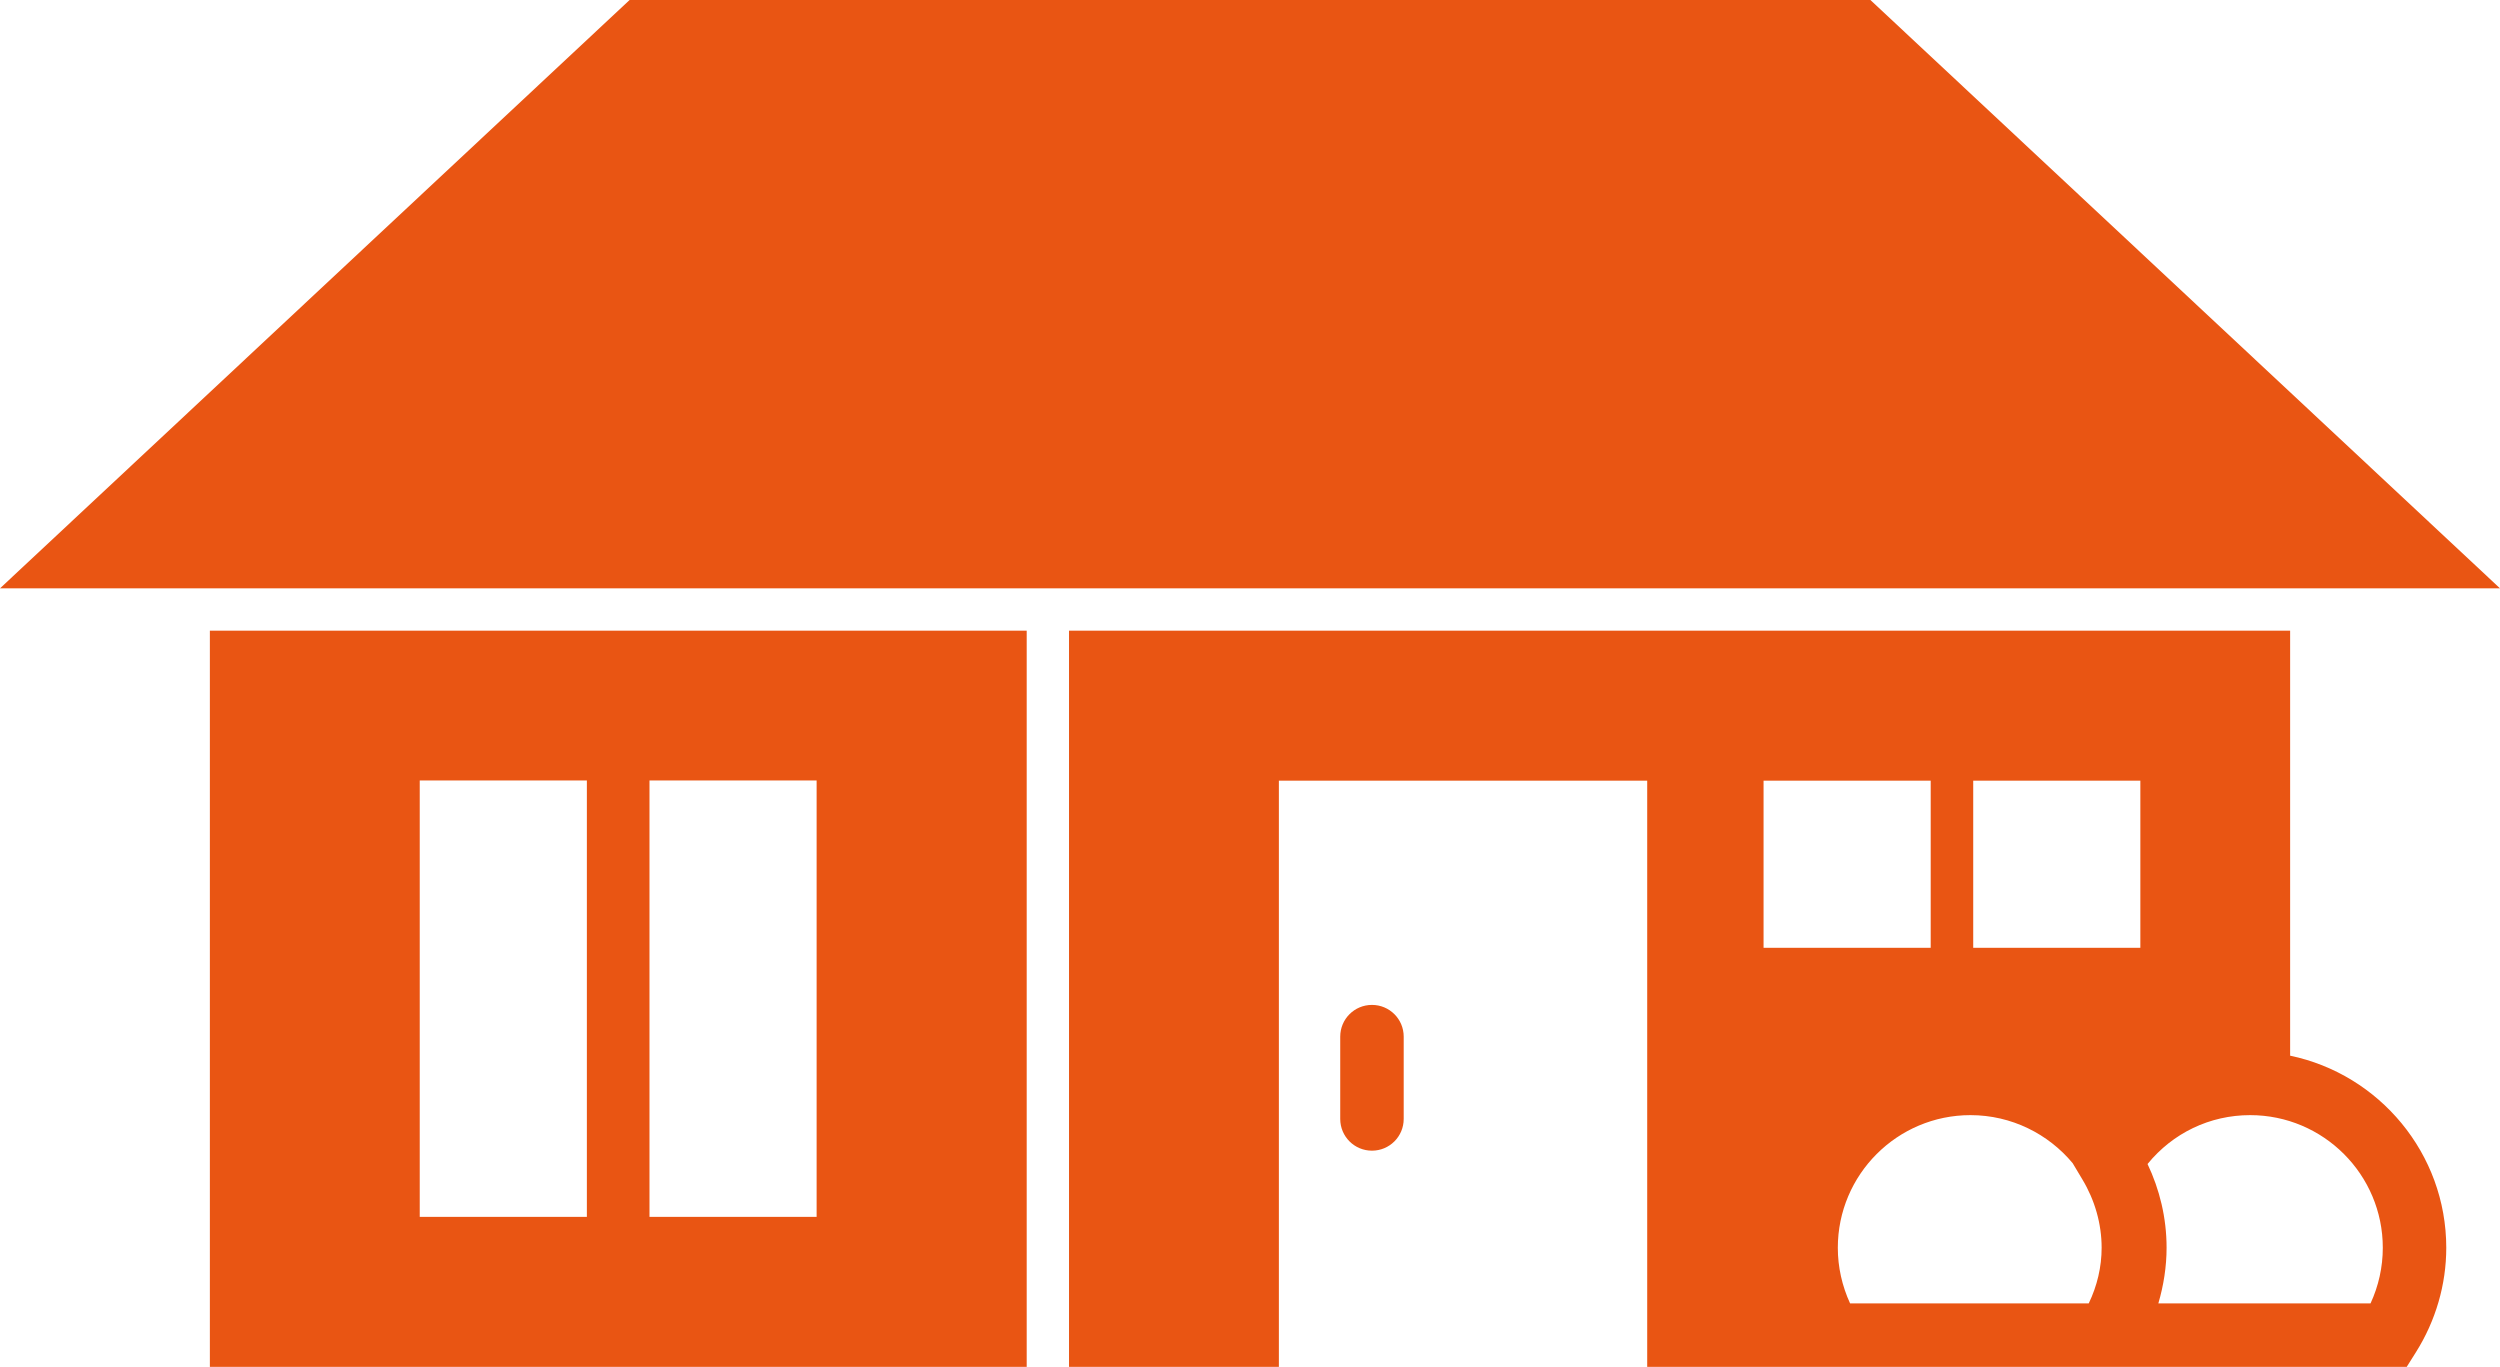
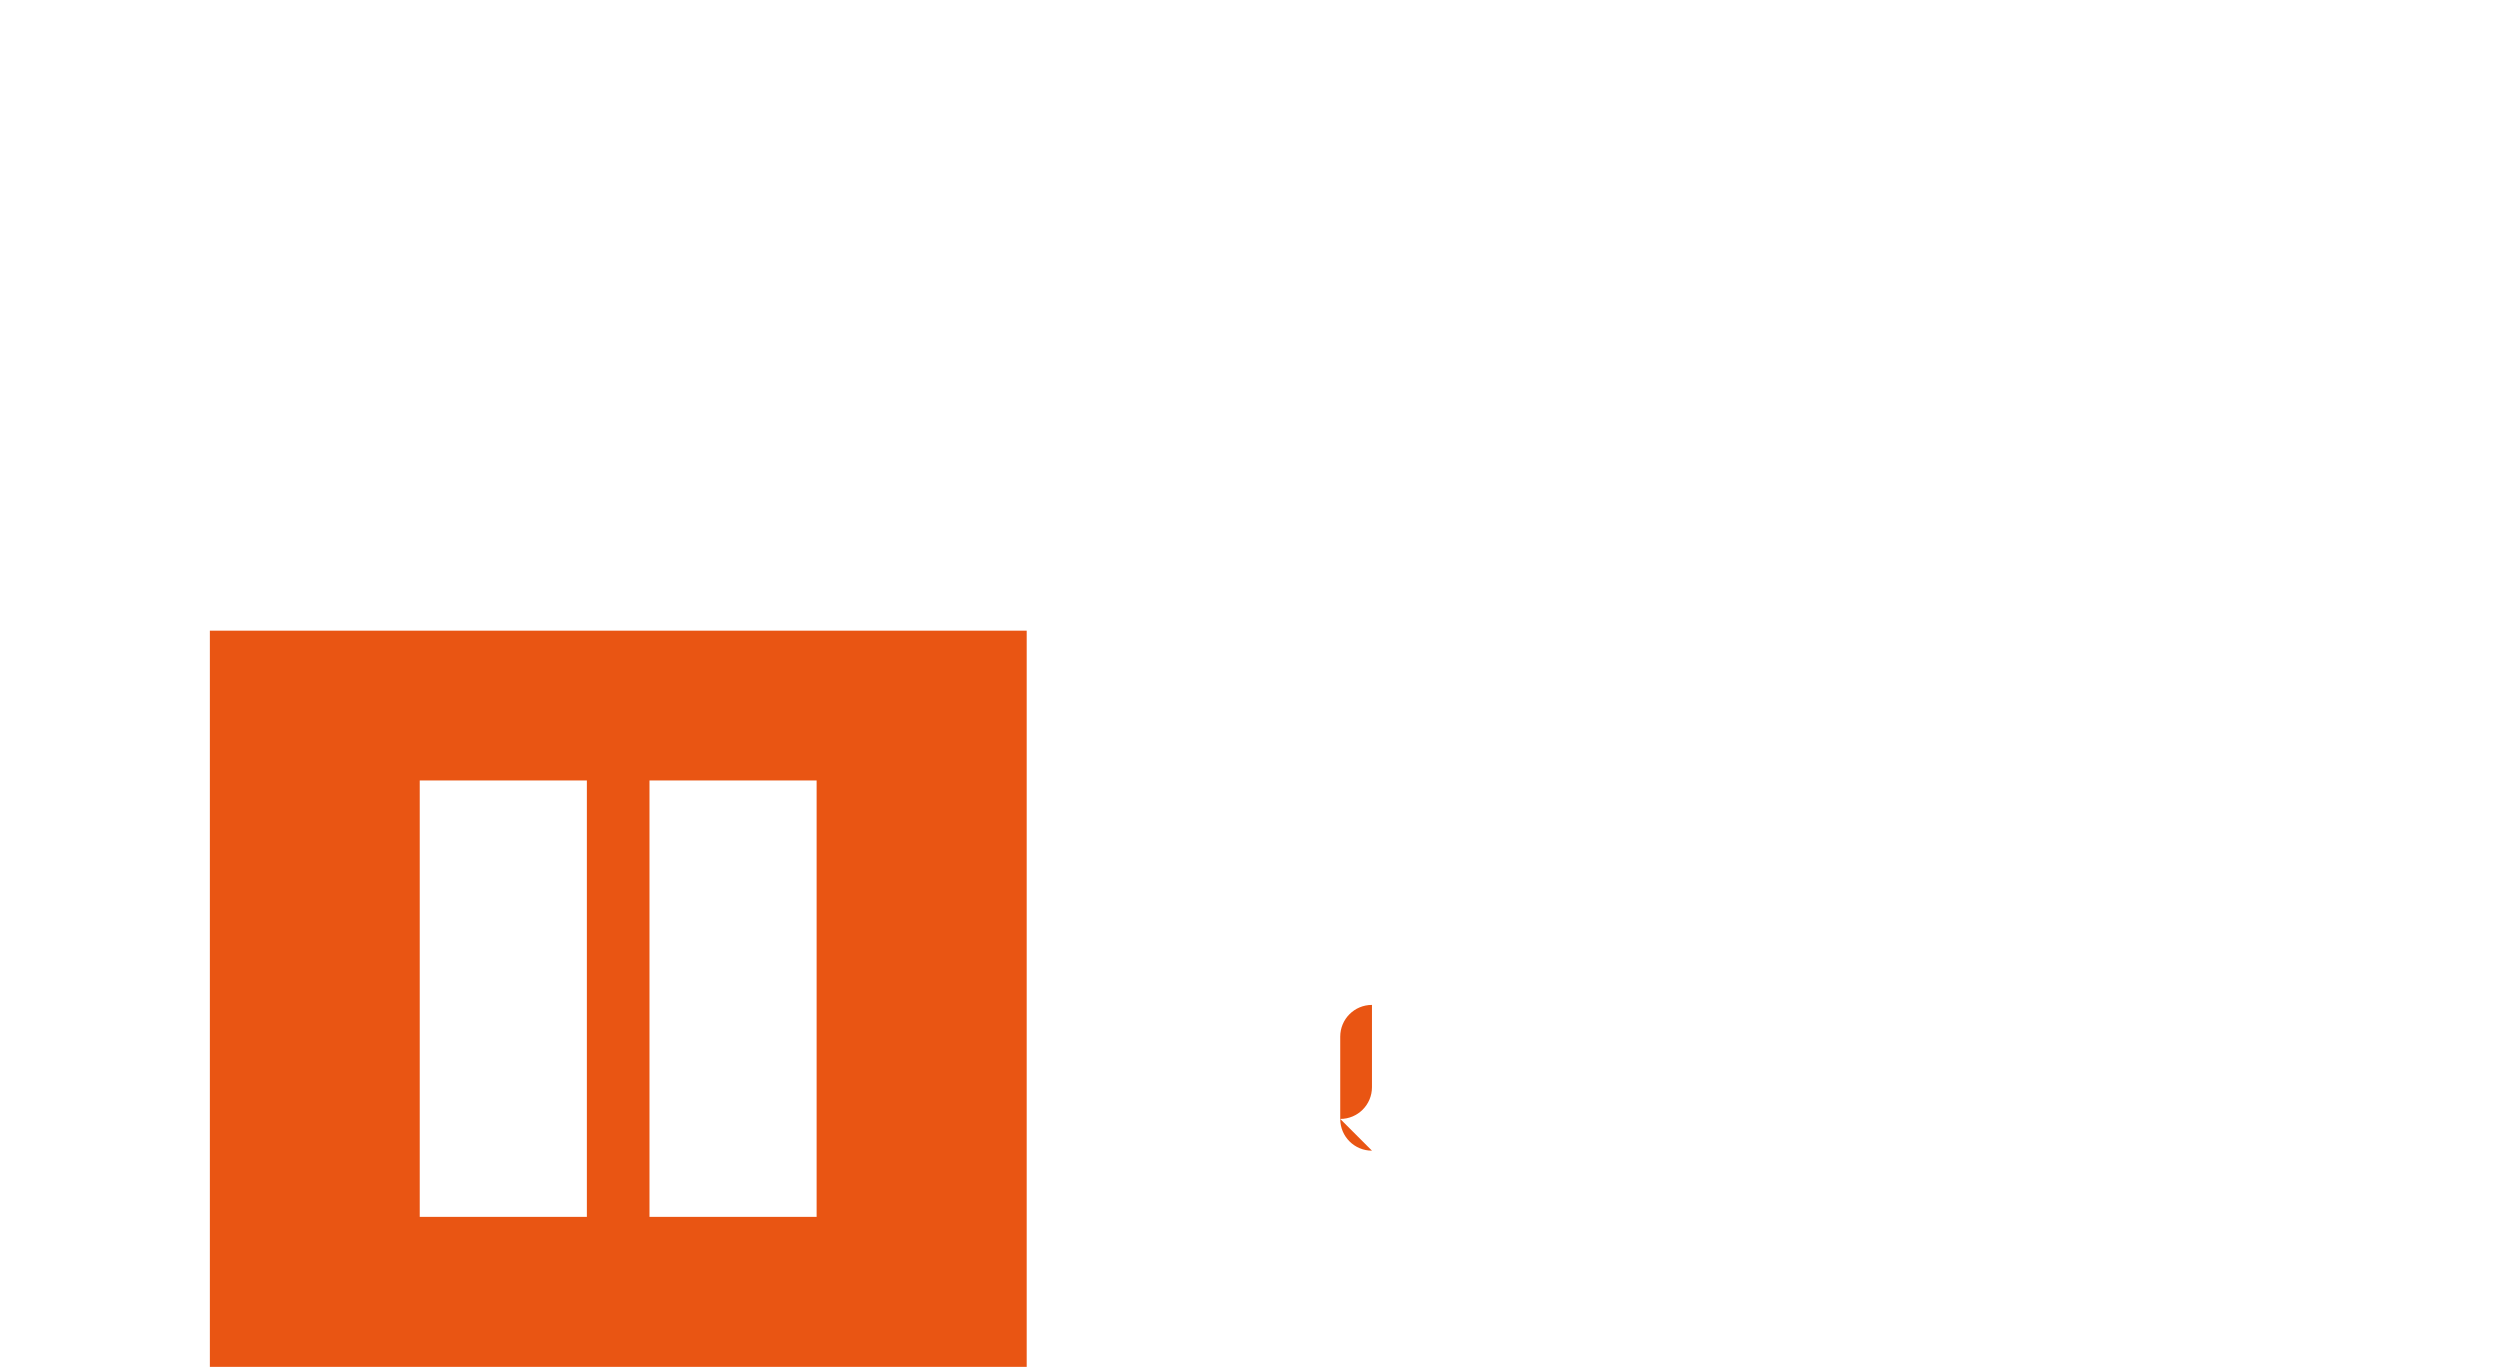
<svg xmlns="http://www.w3.org/2000/svg" id="_レイヤー_2" viewBox="0 0 118.17 64.61">
  <defs>
    <style>.cls-1{fill:#e95513;}</style>
  </defs>
  <g id="_文字">
-     <path class="cls-1" d="m64.85,54.39c-.83,0-1.5-.67-1.5-1.5v-3.89c0-.83.67-1.5,1.5-1.5s1.5.67,1.5,1.5v3.89c0,.83-.67,1.5-1.5,1.5Z" />
+     <path class="cls-1" d="m64.85,54.39c-.83,0-1.5-.67-1.5-1.5v-3.89c0-.83.67-1.5,1.5-1.5v3.89c0,.83-.67,1.5-1.5,1.5Z" />
    <path class="cls-1" d="m9.92,29.81v34.8h38.61V29.81H9.92Zm17.82,27.71h-7.9v-20.63h7.9v20.63Zm10.86,0h-7.9v-20.63h7.9v20.63Z" />
-     <polygon class="cls-1" points="118.17 27.81 88.41 0 29.76 0 0 27.81 118.17 27.81" />
-     <path class="cls-1" d="m108.25,49.9v-20.09h-57.72v34.8h9.92v-27.71h17.41v27.71h7.87s13.22,0,13.22,0h14.81l.44-.7c.93-1.48,1.43-3.19,1.43-4.93,0-4.46-3.17-8.2-7.38-9.08Zm-24.89-5.1v-7.9h7.9v7.9h-7.9Zm15.37,16.81h-11.28c-.38-.83-.58-1.72-.58-2.63,0-3.46,2.81-6.27,6.27-6.27,1.94,0,3.68.89,4.83,2.27l.46.77c.59.98.91,2.1.91,3.23,0,.9-.21,1.8-.61,2.63Zm2.44-16.81h-7.9v-7.9h7.9v7.9Zm10.88,16.81h-10.03c.25-.85.39-1.74.39-2.63,0-1.42-.33-2.76-.9-3.96,1.19-1.46,2.94-2.31,4.85-2.31,3.46,0,6.27,2.81,6.27,6.27,0,.91-.2,1.81-.58,2.63Z" />
  </g>
</svg>